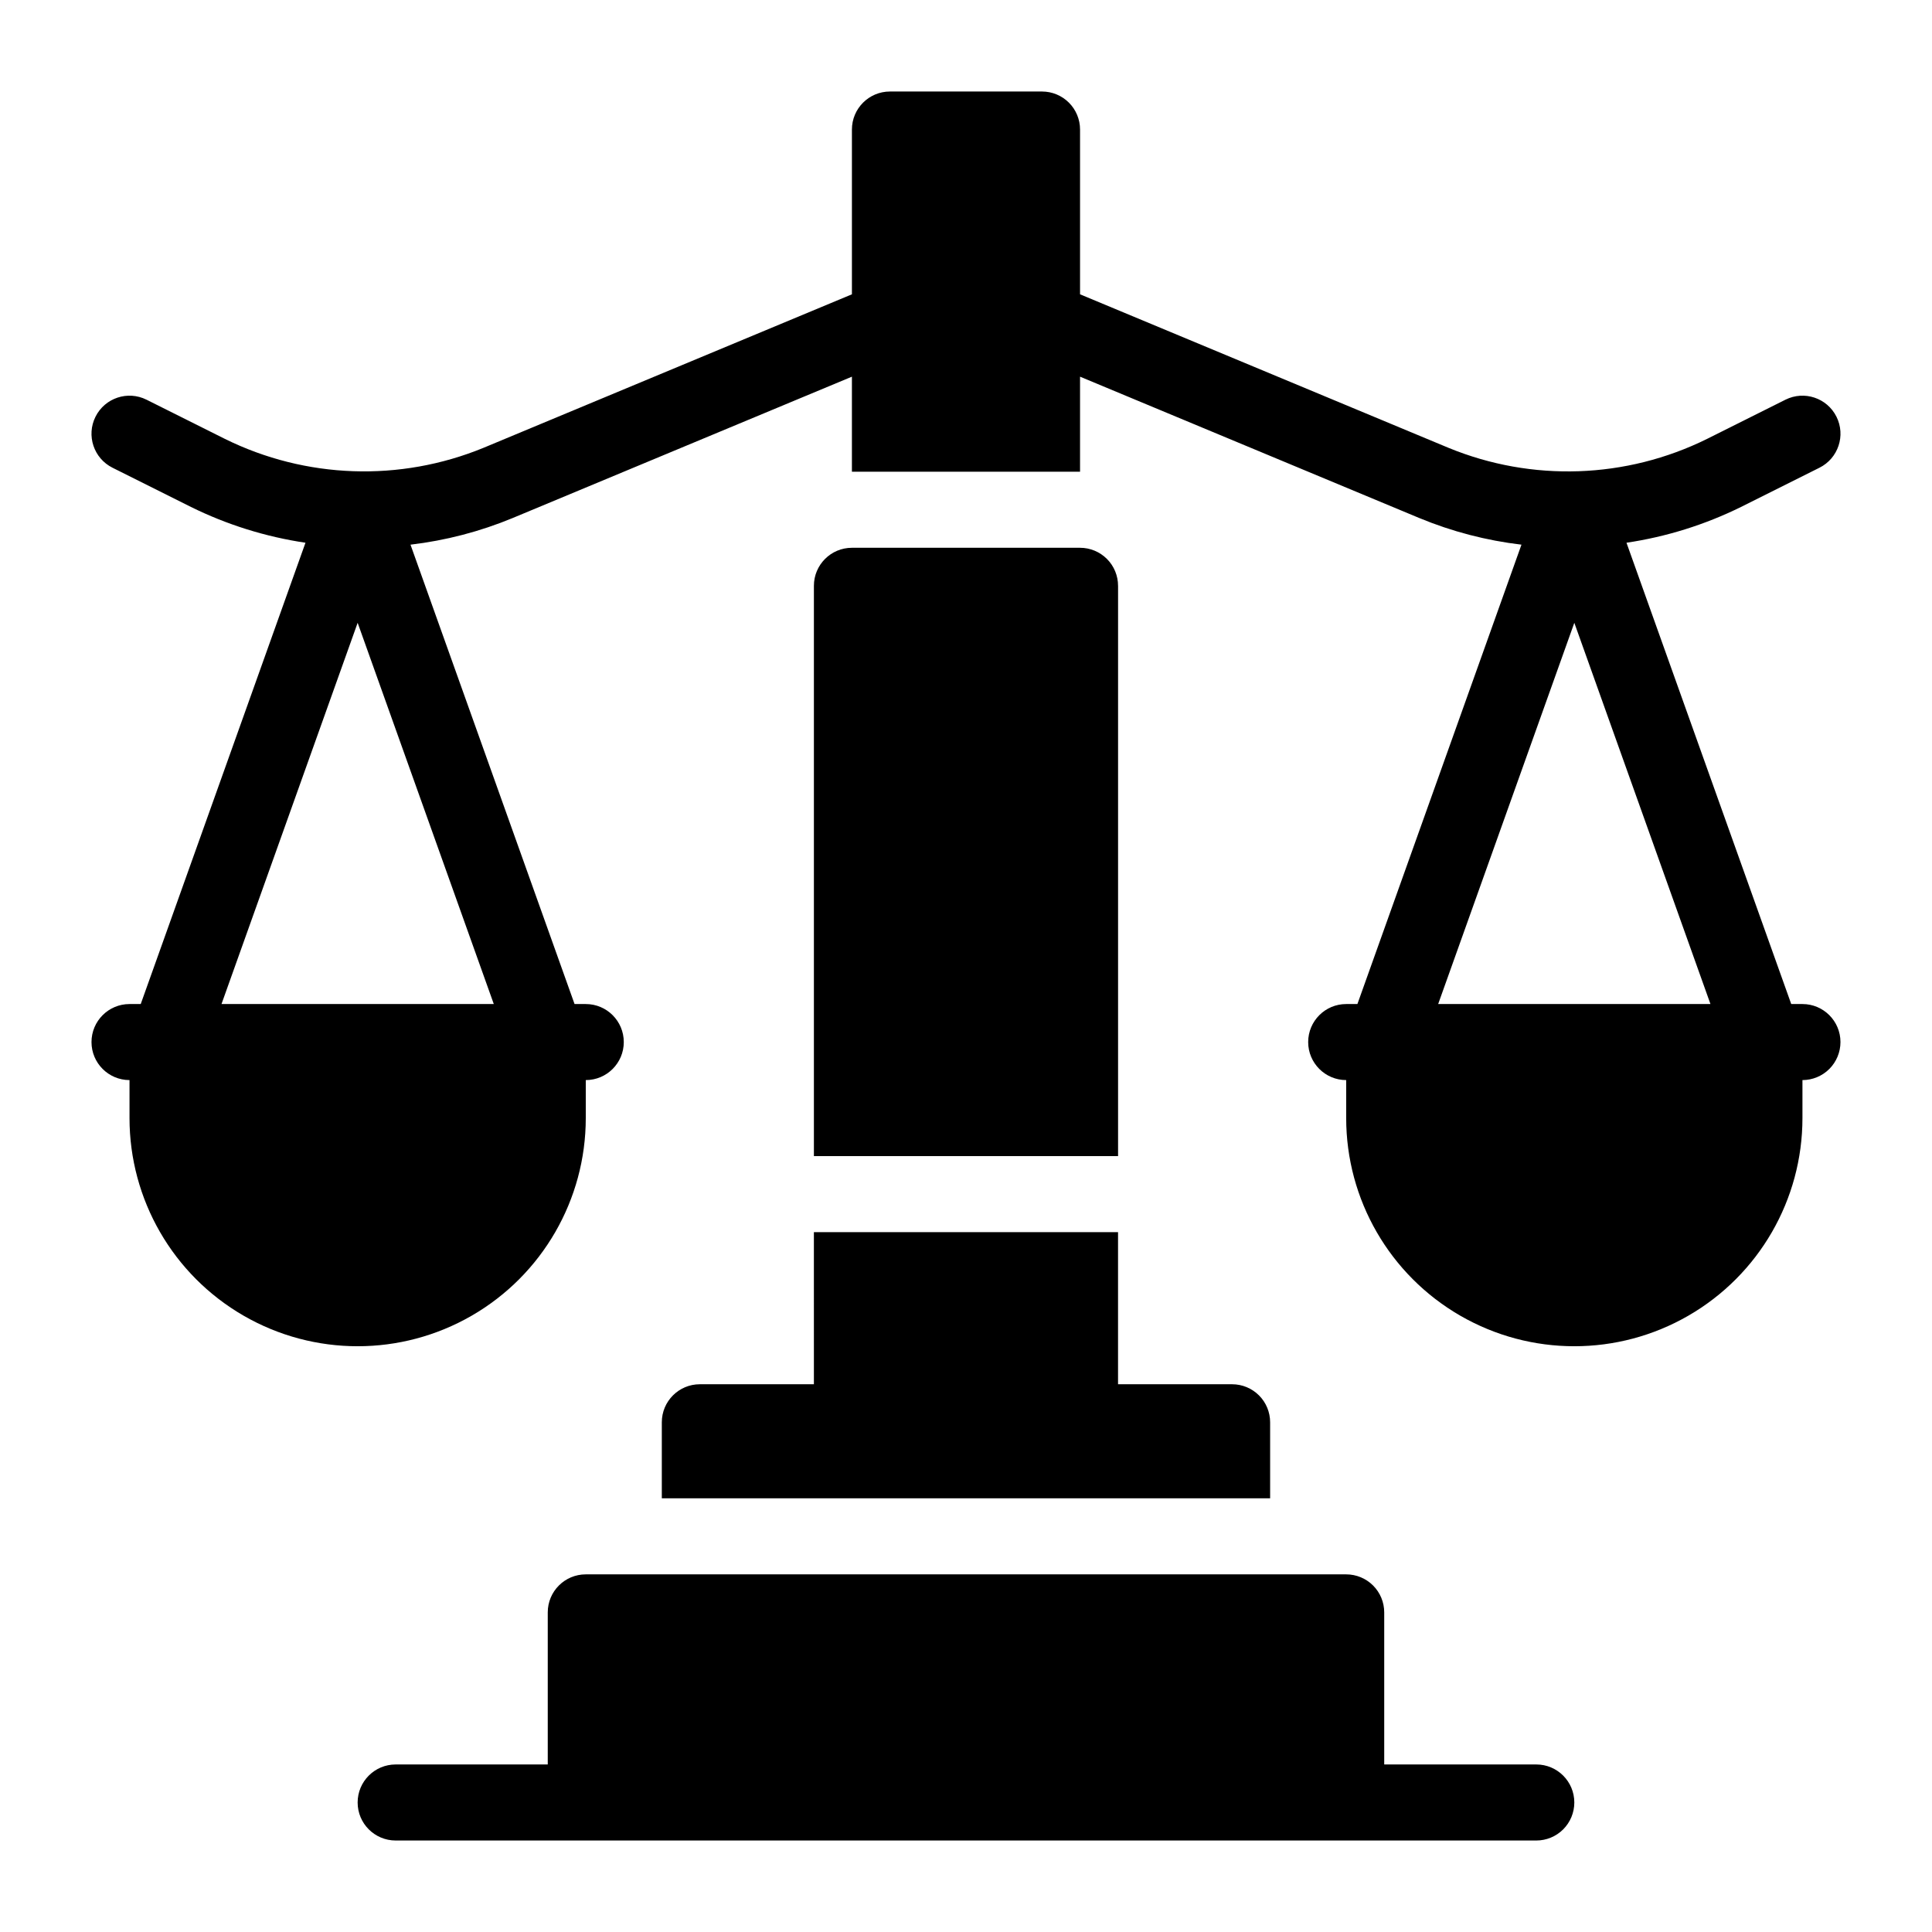
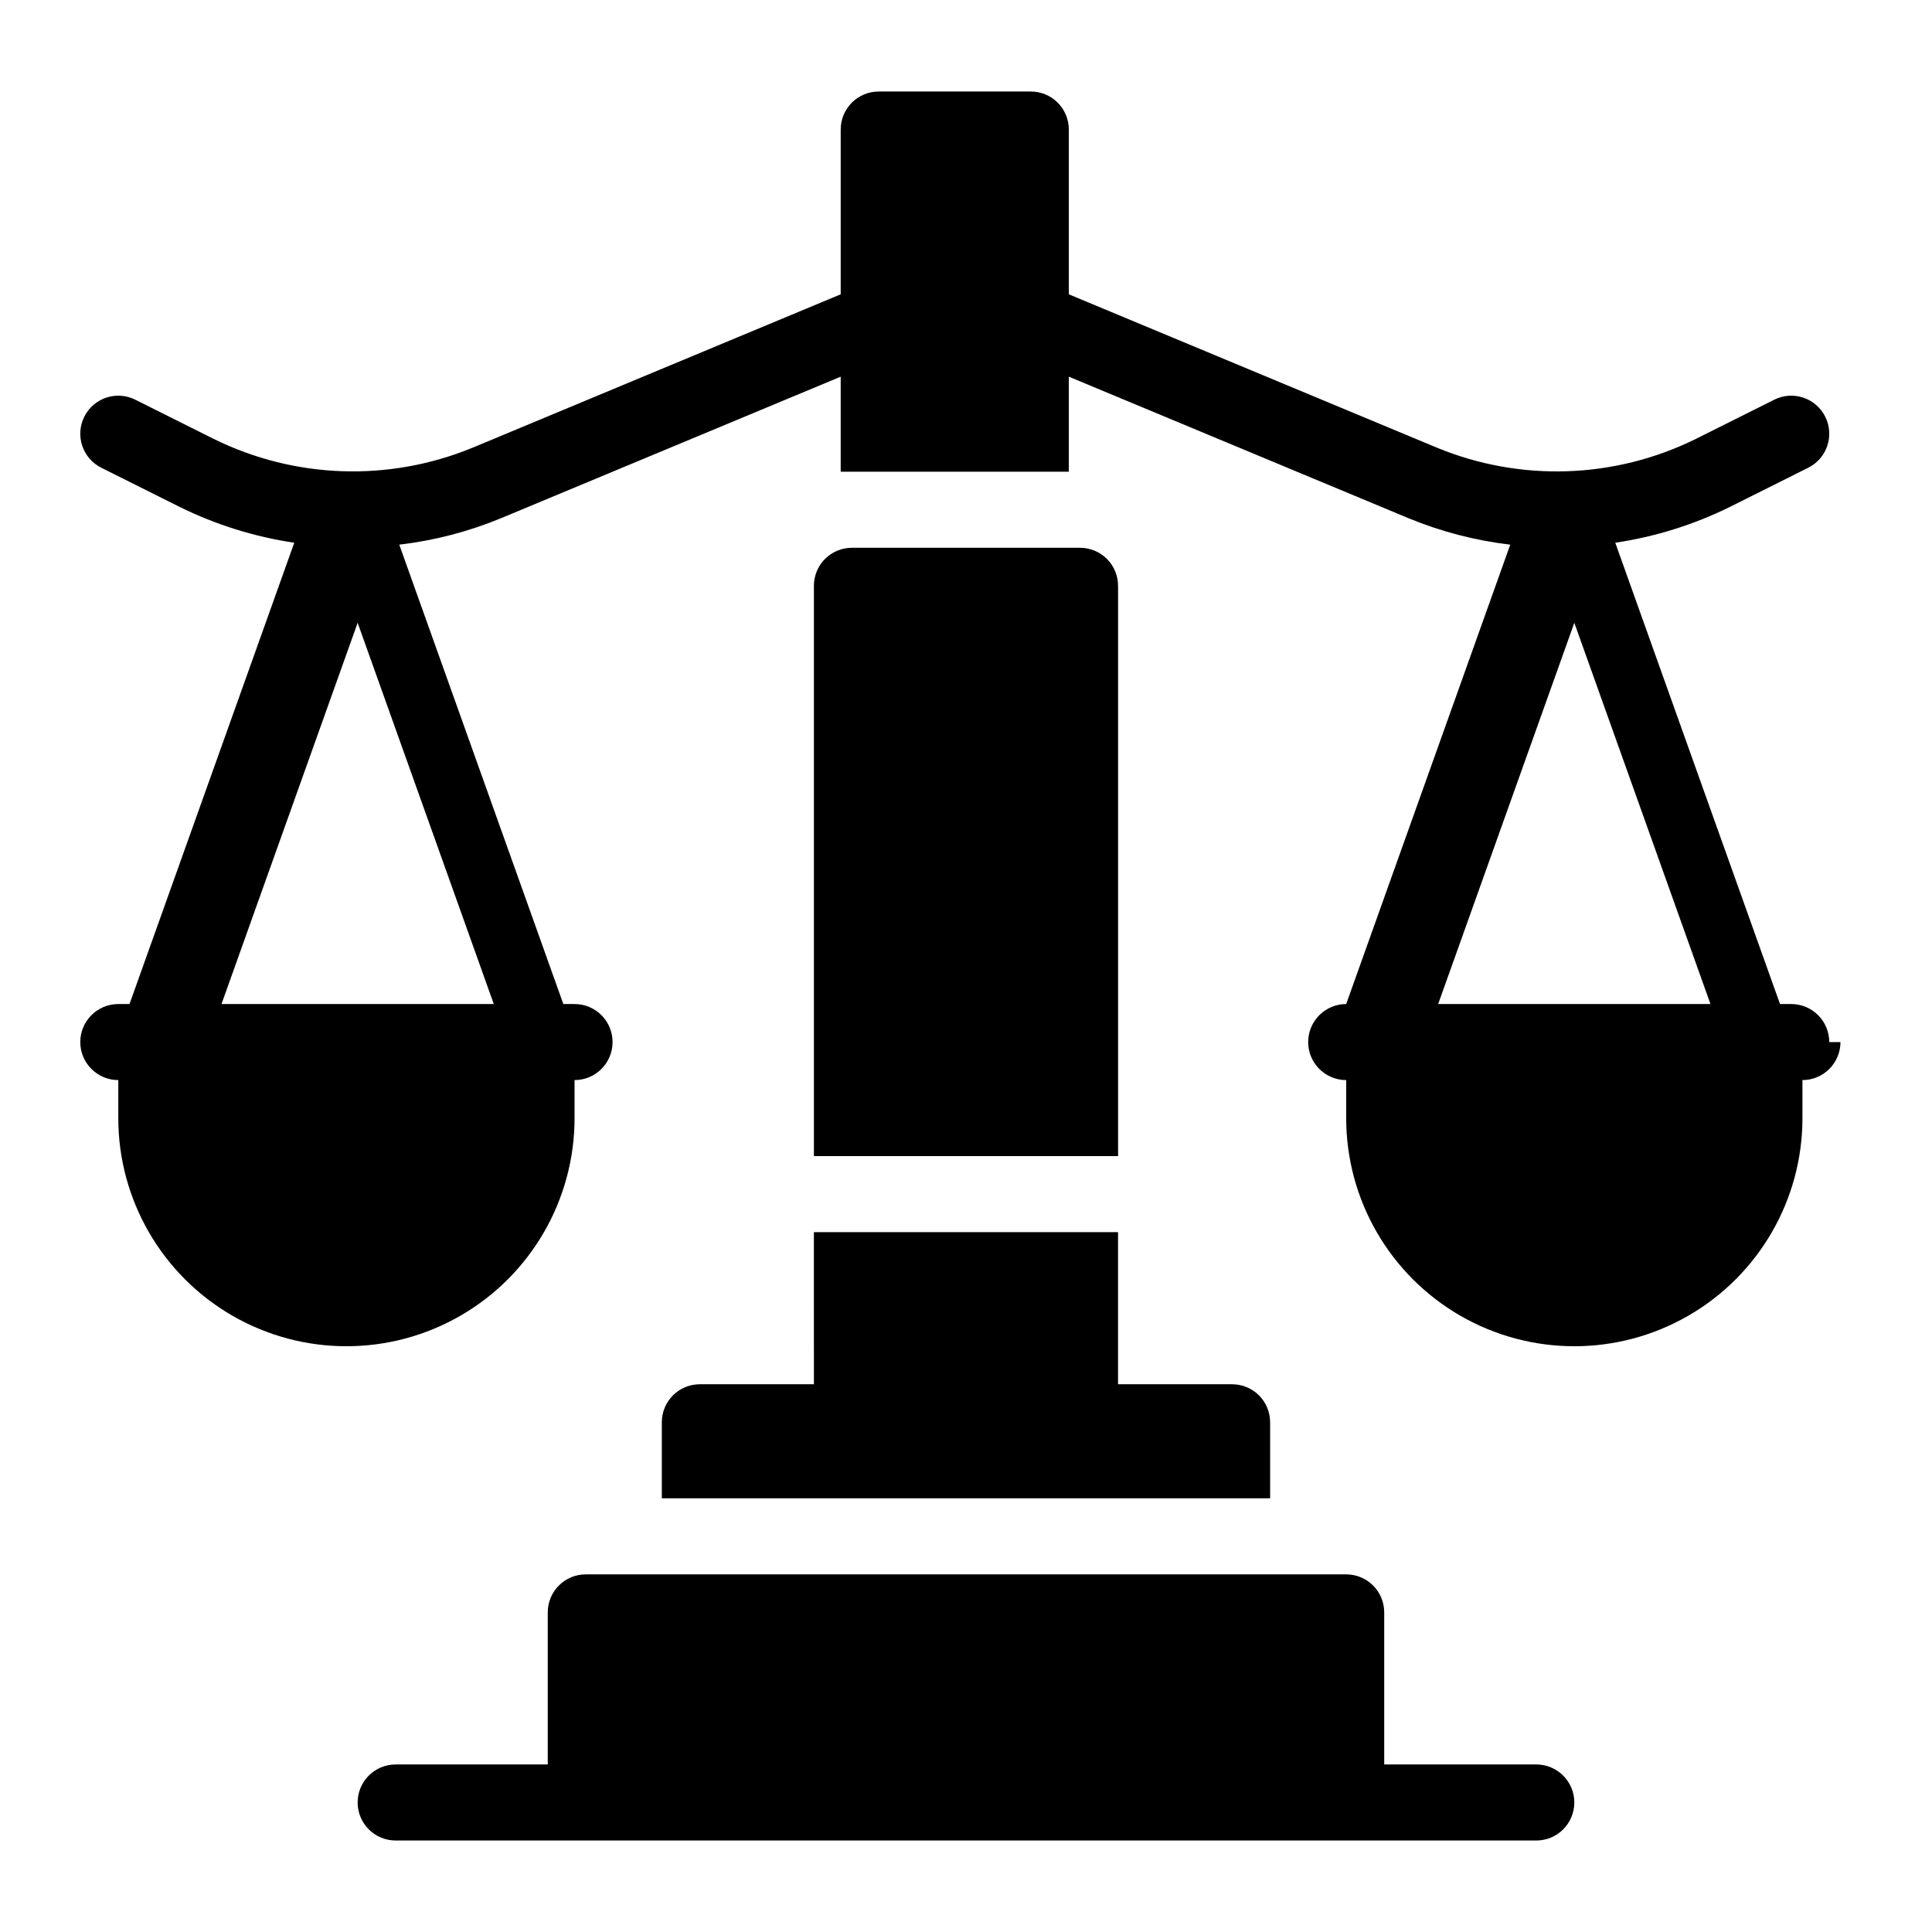
<svg xmlns="http://www.w3.org/2000/svg" fill="#000000" width="800px" height="800px" version="1.1" viewBox="144 144 512 512">
-   <path d="m561.21 621.68c0 2.672-1.062 5.234-2.949 7.125-1.891 1.887-4.453 2.949-7.125 2.949h-302.28c-5.566 0-10.078-4.512-10.078-10.074 0-5.566 4.512-10.078 10.078-10.078h40.305v-40.305c0-5.562 4.508-10.074 10.074-10.074h201.52c2.672 0 5.234 1.059 7.125 2.949 1.891 1.891 2.953 4.453 2.953 7.125v40.305h40.305c5.562 0 10.074 4.512 10.074 10.078zm70.531-201.52c0 2.672-1.062 5.234-2.949 7.125-1.891 1.887-4.453 2.949-7.125 2.949v10.078c0 21.598-11.523 41.555-30.23 52.355-18.703 10.801-41.75 10.801-60.453 0-18.707-10.801-30.23-30.758-30.23-52.355v-10.078c-5.562 0-10.074-4.512-10.074-10.074 0-5.566 4.512-10.078 10.074-10.078h2.973l43.477-121.74h0.004c-9.312-1.098-18.426-3.473-27.086-7.062l-89.898-37.457v25.191h-60.457v-25.191l-89.898 37.457h0.004c-8.66 3.59-17.777 5.965-27.086 7.062l43.477 121.74h2.973c5.566 0 10.074 4.512 10.074 10.078 0 5.562-4.508 10.074-10.074 10.074v10.078c0 21.598-11.523 41.555-30.227 52.355-18.707 10.801-41.754 10.801-60.457 0-18.707-10.801-30.23-30.758-30.23-52.355v-10.078c-5.562 0-10.074-4.512-10.074-10.074 0-5.566 4.512-10.078 10.074-10.078h2.973l43.66-122.25h0.004c-10.551-1.57-20.789-4.769-30.355-9.484l-20.789-10.395h0.004c-4.981-2.488-6.996-8.543-4.508-13.52 2.488-4.981 8.543-6.996 13.52-4.508l20.789 10.395c21.434 10.578 46.383 11.441 68.5 2.363l97.648-40.688v-43.664c0-5.566 4.512-10.078 10.078-10.078h40.305c2.672 0 5.234 1.062 7.125 2.953 1.887 1.887 2.949 4.449 2.949 7.125v43.664l97.652 40.688c22.113 9.086 47.066 8.227 68.5-2.363l20.789-10.395h-0.004c4.981-2.488 11.031-0.473 13.52 4.508 2.492 4.977 0.473 11.031-4.504 13.52l-20.789 10.395c-9.562 4.715-19.805 7.914-30.352 9.484l43.66 122.25h2.973c5.562 0 10.074 4.512 10.074 10.078zm-429.04-10.078h72.16l-36.082-101.03zm358.51-101.03-36.082 101.03h72.16zm-201.52 201.79h-30.23c-5.562 0-10.074 4.512-10.074 10.078v20.152h161.21v-20.152c0-2.672-1.059-5.238-2.949-7.125-1.891-1.891-4.453-2.953-7.125-2.953h-30.23v-40.305h-80.605zm80.609-211.6-0.004 0.004c0-2.676-1.059-5.238-2.949-7.125-1.891-1.891-4.453-2.953-7.125-2.953h-60.457c-5.562 0-10.074 4.512-10.074 10.078v151.14h80.609z" />
+   <path d="m561.21 621.68c0 2.672-1.062 5.234-2.949 7.125-1.891 1.887-4.453 2.949-7.125 2.949h-302.28c-5.566 0-10.078-4.512-10.078-10.074 0-5.566 4.512-10.078 10.078-10.078h40.305v-40.305c0-5.562 4.508-10.074 10.074-10.074h201.52c2.672 0 5.234 1.059 7.125 2.949 1.891 1.891 2.953 4.453 2.953 7.125v40.305h40.305c5.562 0 10.074 4.512 10.074 10.078zm70.531-201.52c0 2.672-1.062 5.234-2.949 7.125-1.891 1.887-4.453 2.949-7.125 2.949v10.078c0 21.598-11.523 41.555-30.23 52.355-18.703 10.801-41.75 10.801-60.453 0-18.707-10.801-30.23-30.758-30.23-52.355v-10.078c-5.562 0-10.074-4.512-10.074-10.074 0-5.566 4.512-10.078 10.074-10.078l43.477-121.74h0.004c-9.312-1.098-18.426-3.473-27.086-7.062l-89.898-37.457v25.191h-60.457v-25.191l-89.898 37.457h0.004c-8.66 3.59-17.777 5.965-27.086 7.062l43.477 121.74h2.973c5.566 0 10.074 4.512 10.074 10.078 0 5.562-4.508 10.074-10.074 10.074v10.078c0 21.598-11.523 41.555-30.227 52.355-18.707 10.801-41.754 10.801-60.457 0-18.707-10.801-30.23-30.758-30.23-52.355v-10.078c-5.562 0-10.074-4.512-10.074-10.074 0-5.566 4.512-10.078 10.074-10.078h2.973l43.66-122.25h0.004c-10.551-1.57-20.789-4.769-30.355-9.484l-20.789-10.395h0.004c-4.981-2.488-6.996-8.543-4.508-13.52 2.488-4.981 8.543-6.996 13.52-4.508l20.789 10.395c21.434 10.578 46.383 11.441 68.5 2.363l97.648-40.688v-43.664c0-5.566 4.512-10.078 10.078-10.078h40.305c2.672 0 5.234 1.062 7.125 2.953 1.887 1.887 2.949 4.449 2.949 7.125v43.664l97.652 40.688c22.113 9.086 47.066 8.227 68.5-2.363l20.789-10.395h-0.004c4.981-2.488 11.031-0.473 13.52 4.508 2.492 4.977 0.473 11.031-4.504 13.52l-20.789 10.395c-9.562 4.715-19.805 7.914-30.352 9.484l43.66 122.25h2.973c5.562 0 10.074 4.512 10.074 10.078zm-429.04-10.078h72.16l-36.082-101.03zm358.51-101.03-36.082 101.03h72.16zm-201.52 201.79h-30.23c-5.562 0-10.074 4.512-10.074 10.078v20.152h161.21v-20.152c0-2.672-1.059-5.238-2.949-7.125-1.891-1.891-4.453-2.953-7.125-2.953h-30.23v-40.305h-80.605zm80.609-211.6-0.004 0.004c0-2.676-1.059-5.238-2.949-7.125-1.891-1.891-4.453-2.953-7.125-2.953h-60.457c-5.562 0-10.074 4.512-10.074 10.078v151.14h80.609z" />
</svg>